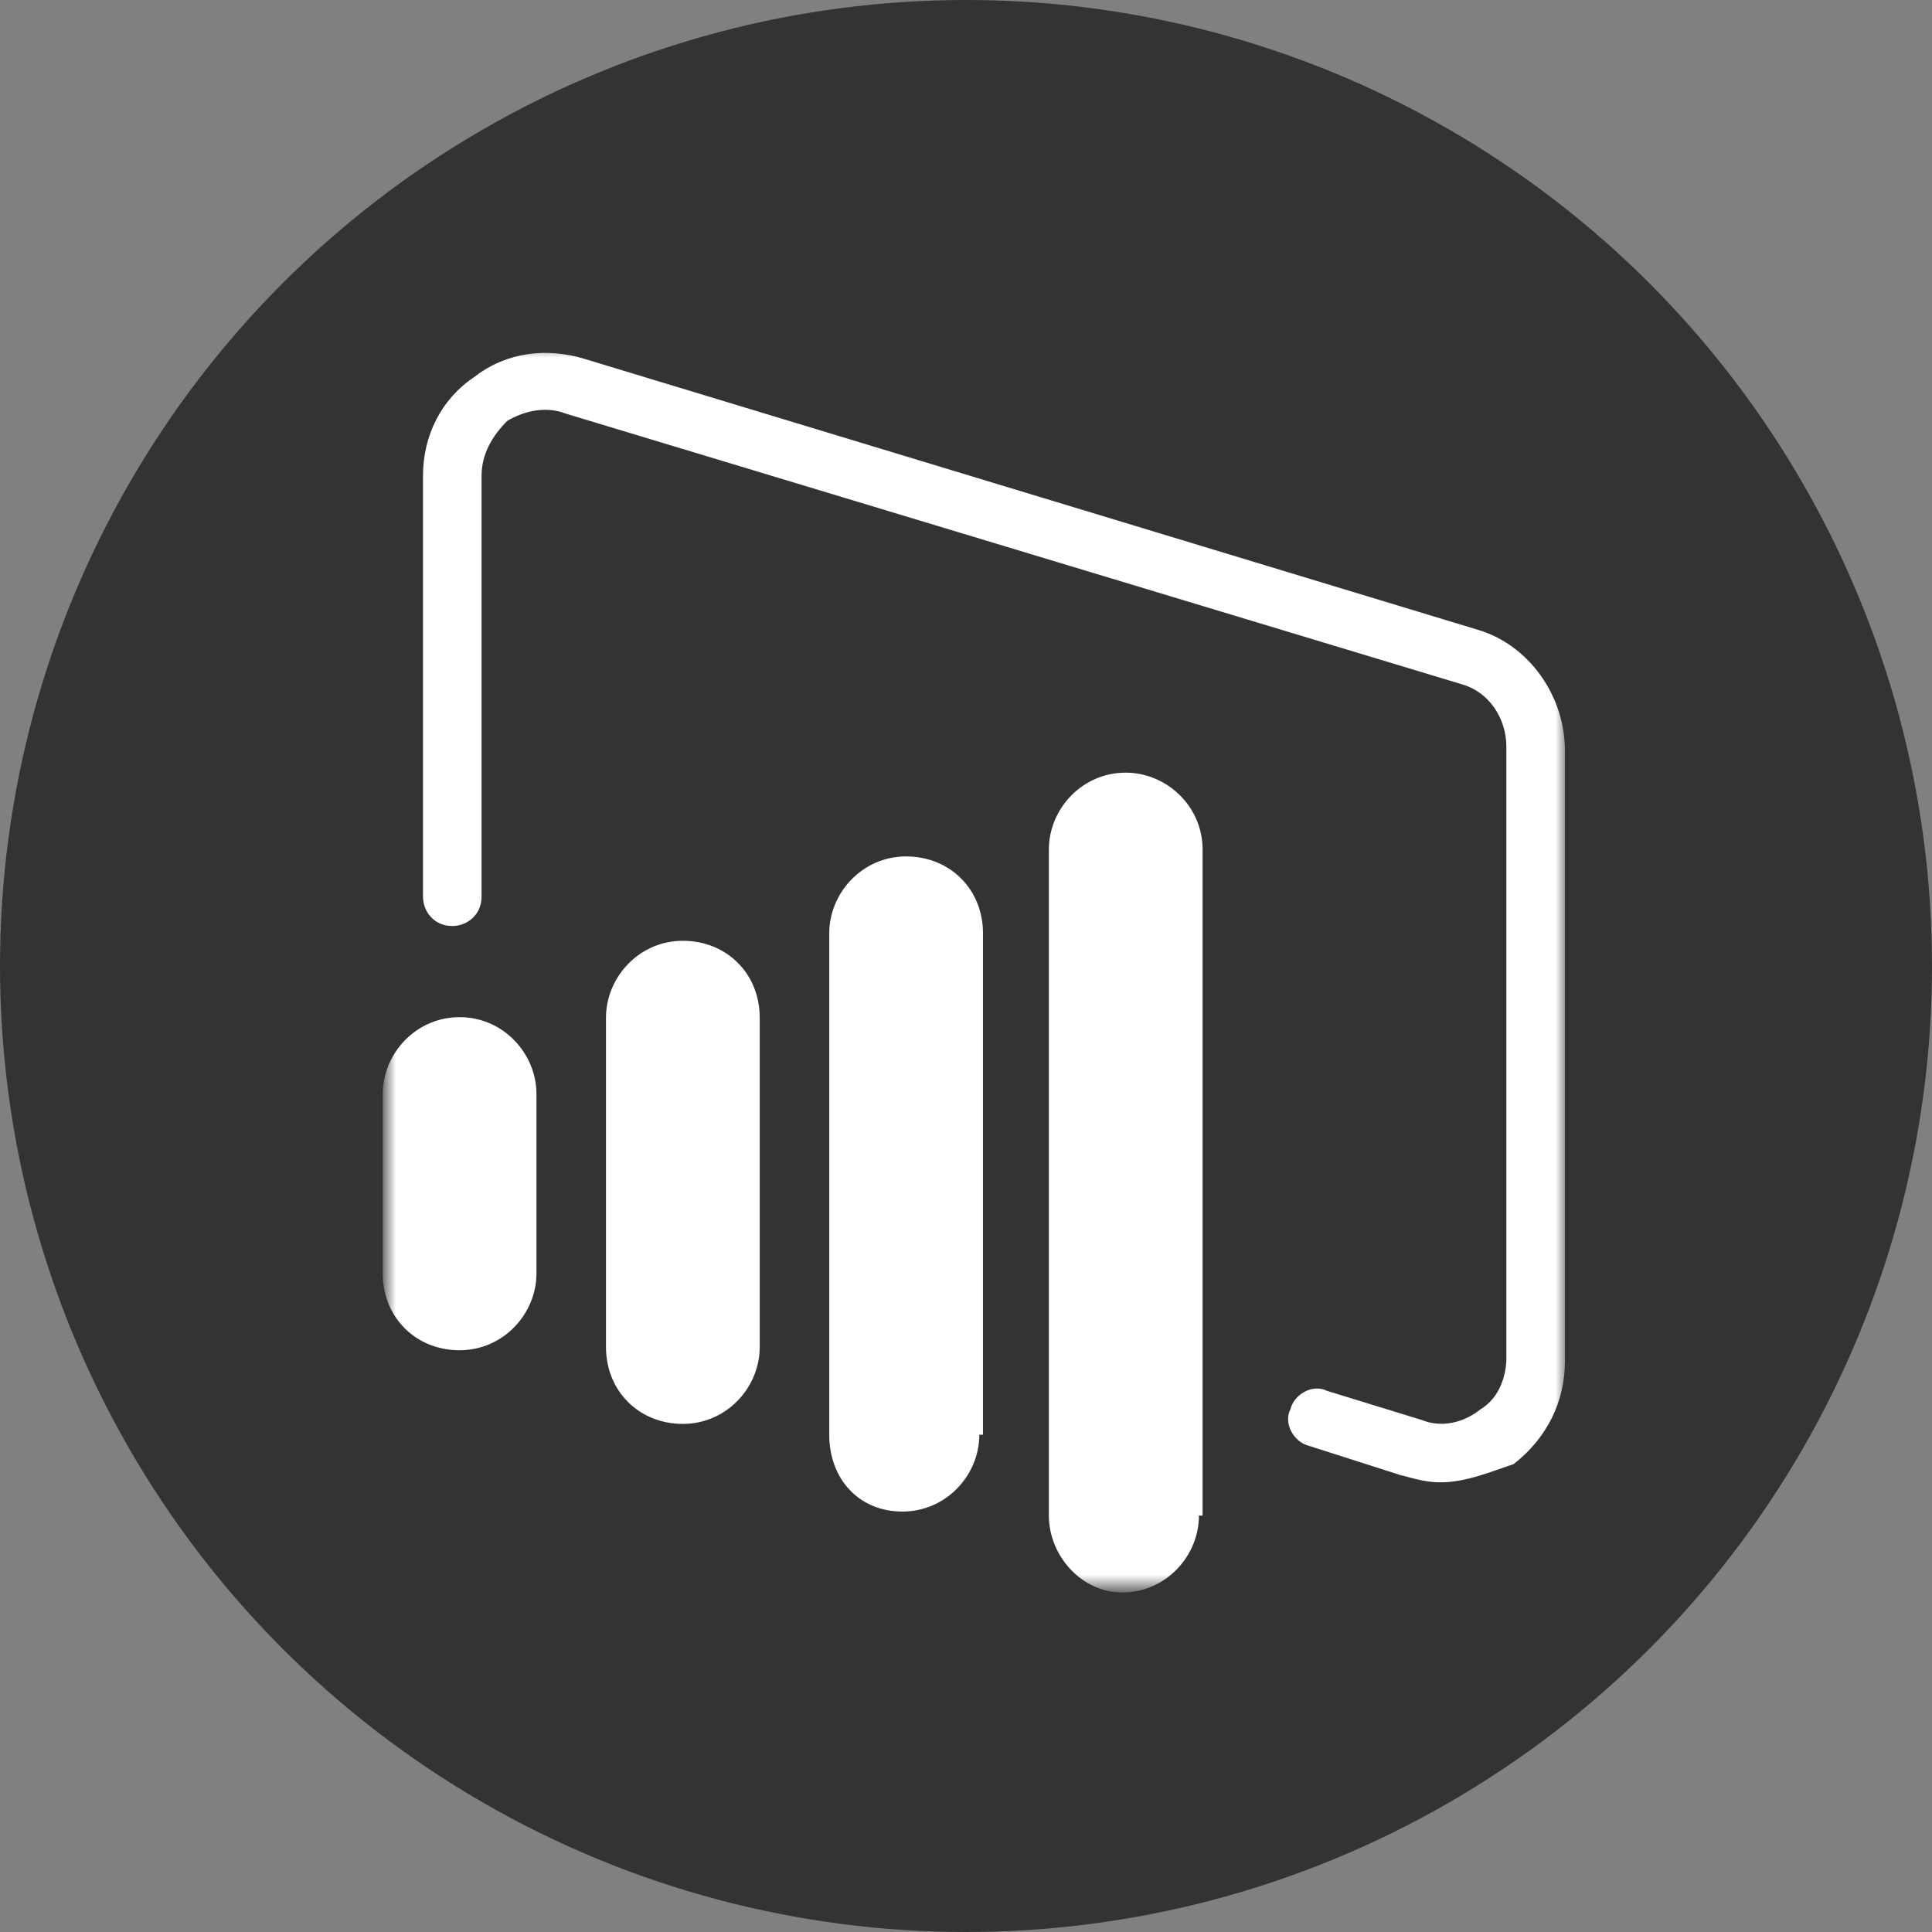
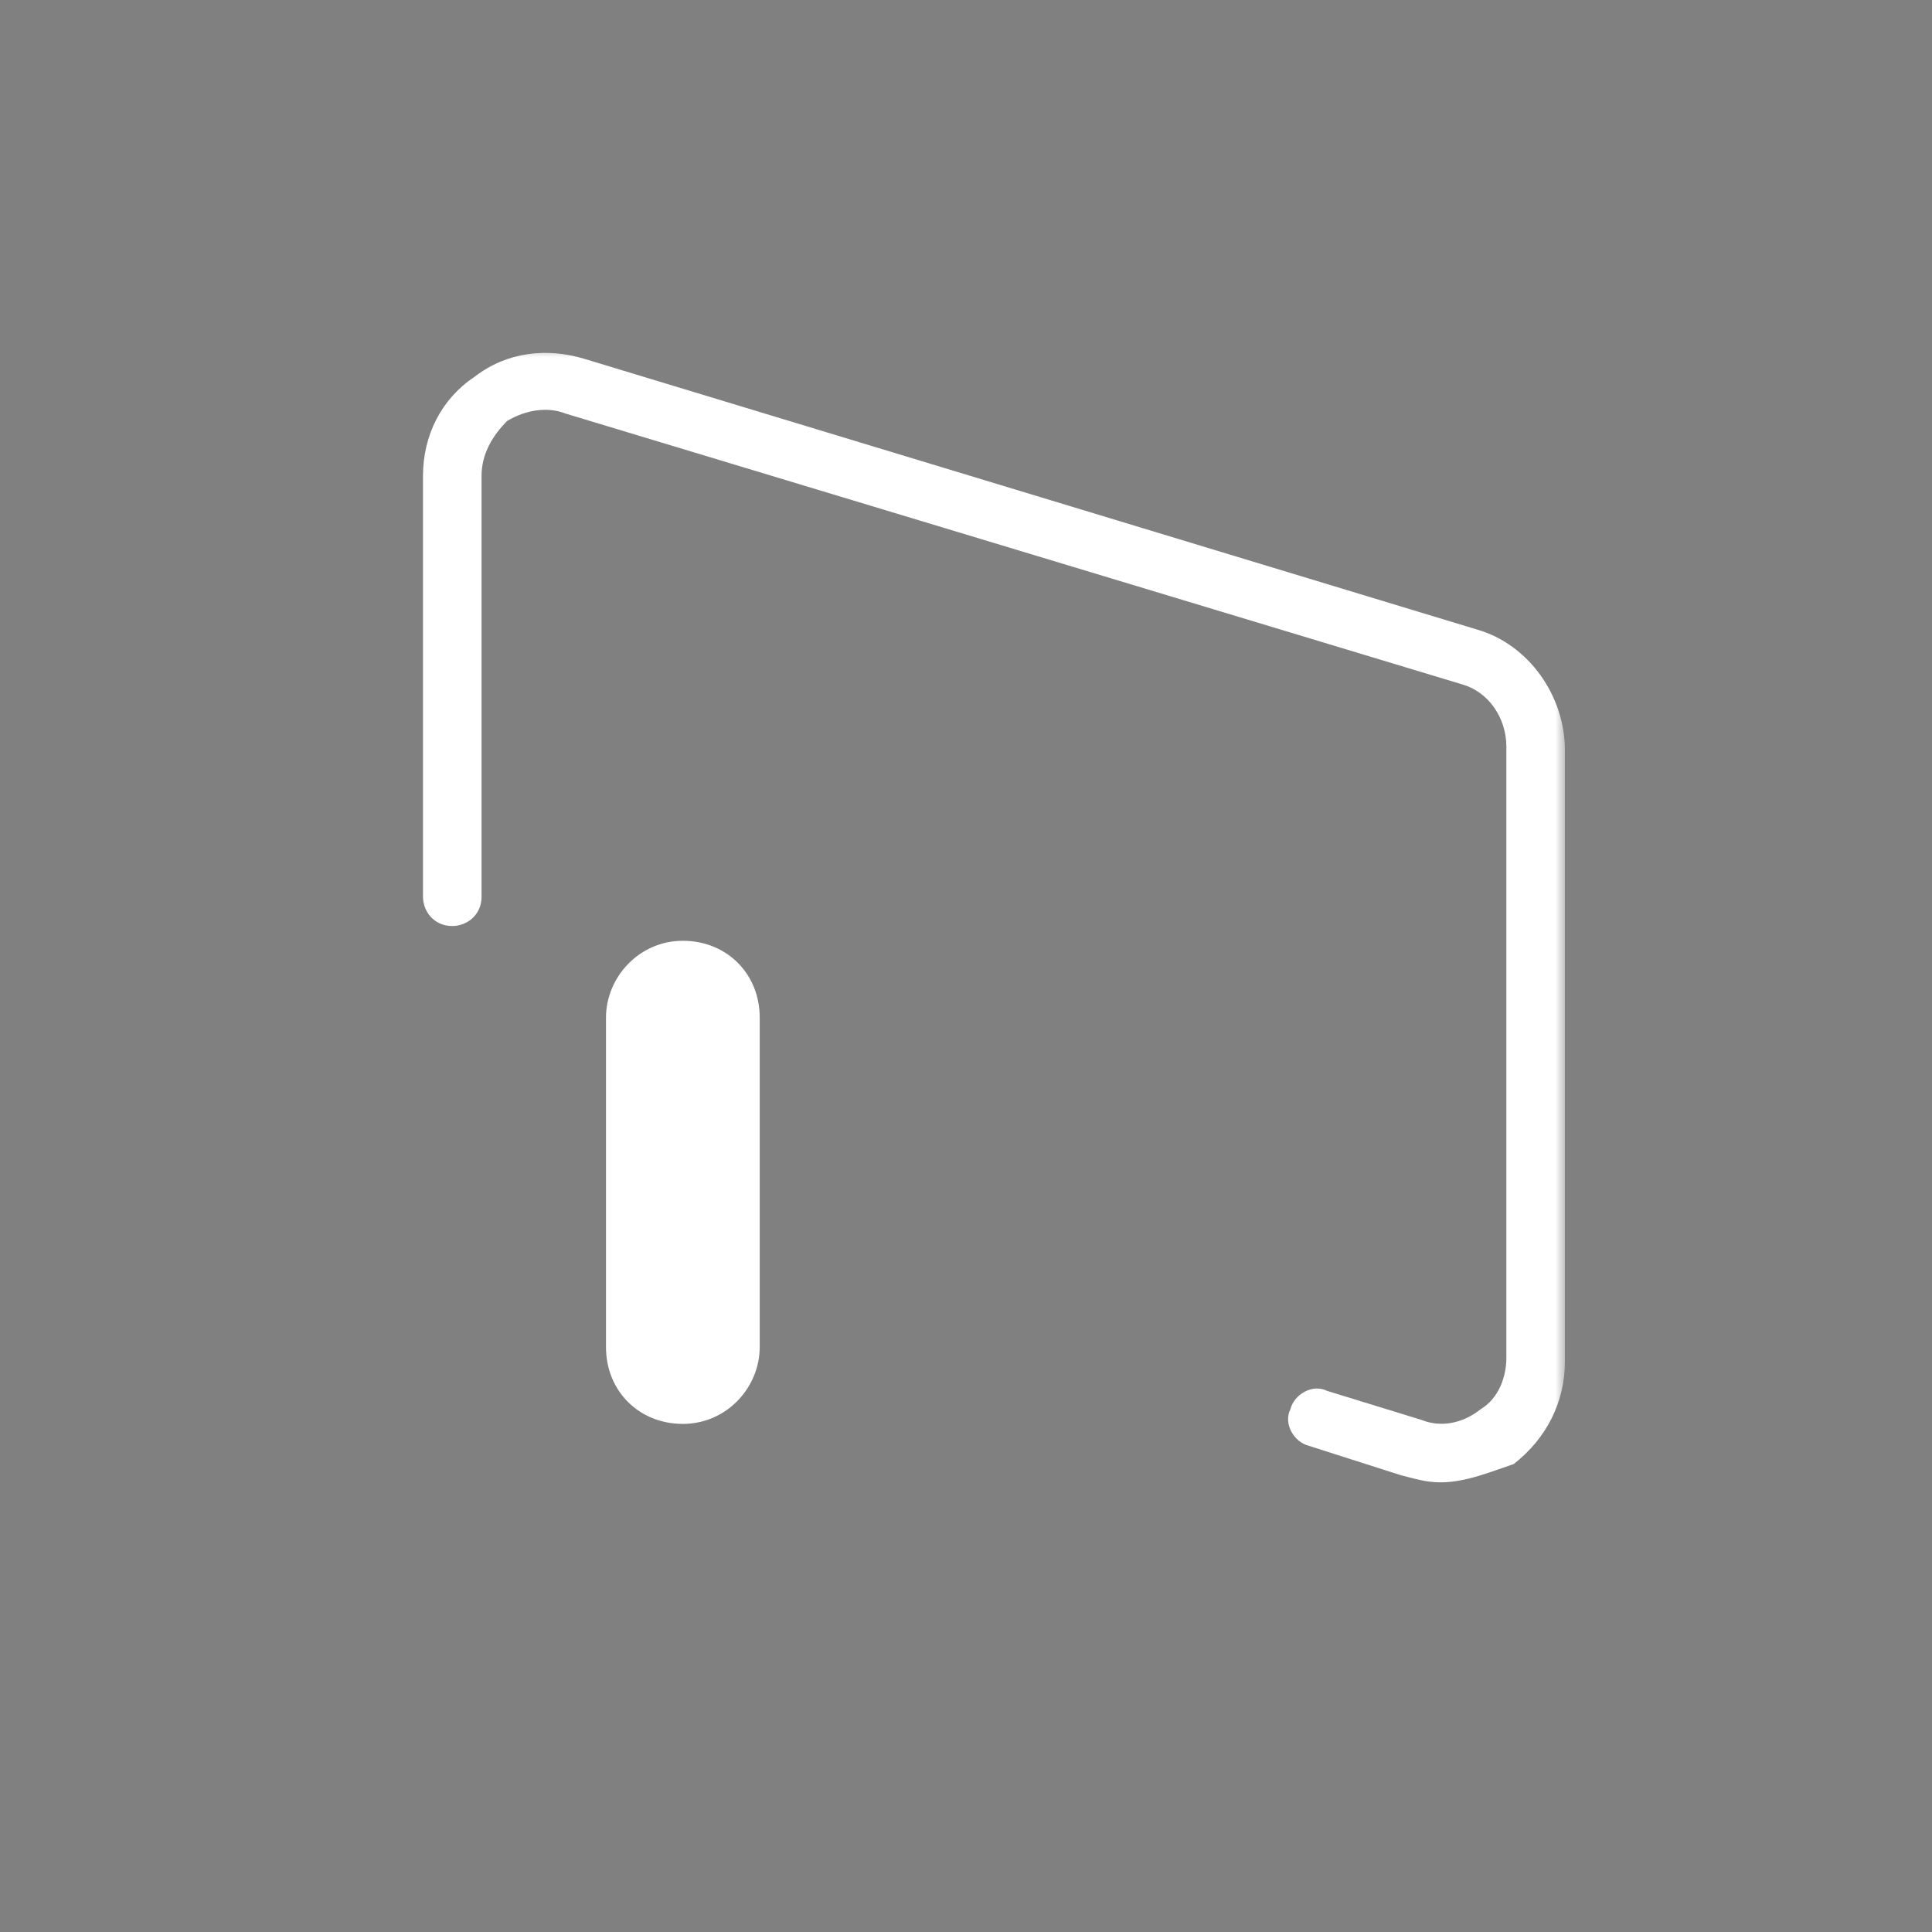
<svg xmlns="http://www.w3.org/2000/svg" width="100" height="100" viewBox="0 0 100 100" fill="none">
  <rect x="0" y="0" width="100" height="100" fill="#808080" stroke="none" />
-   <circle cx="50" cy="50" r="50" fill="#333333" />
  <mask id="mask0_202_47" style="mask-type:luminance" maskUnits="userSpaceOnUse" x="20" y="18" width="61" height="65">
    <path d="M81 18H20V82.221H81V18Z" fill="white" />
  </mask>
  <g mask="url(#mask0_202_47)">
    <path d="M39.323 69.723C39.323 71.807 37.618 73.701 35.345 73.701C33.071 73.701 31.366 71.996 31.366 69.723V52.674C31.366 50.59 33.071 48.695 35.345 48.695C37.618 48.695 39.323 50.4 39.323 52.674V69.723Z" fill="white" />
  </g>
  <mask id="mask1_202_47" style="mask-type:luminance" maskUnits="userSpaceOnUse" x="20" y="18" width="61" height="65">
    <path d="M81 18H20V82.221H81V18Z" fill="white" />
  </mask>
  <g mask="url(#mask1_202_47)">
-     <path d="M50.689 74.26C50.689 76.344 48.984 78.238 46.711 78.238C44.438 78.238 42.922 76.533 42.922 74.26V48.306C42.922 46.222 44.627 44.328 46.9 44.328C49.174 44.328 50.879 46.033 50.879 48.306V74.26H50.689Z" fill="white" />
-   </g>
+     </g>
  <mask id="mask2_202_47" style="mask-type:luminance" maskUnits="userSpaceOnUse" x="20" y="18" width="61" height="65">
-     <path d="M81 18H20V82.221H81V18Z" fill="white" />
-   </mask>
+     </mask>
  <g mask="url(#mask2_202_47)">
-     <path d="M27.767 65.909C27.767 67.993 26.062 69.888 23.789 69.888C21.515 69.888 19.811 68.183 19.811 65.909V56.627C19.811 54.543 21.515 52.648 23.789 52.648C26.062 52.648 27.767 54.543 27.767 56.627V65.909Z" fill="white" />
-   </g>
+     </g>
  <mask id="mask3_202_47" style="mask-type:luminance" maskUnits="userSpaceOnUse" x="20" y="18" width="61" height="65">
-     <path d="M81 18H20V82.221H81V18Z" fill="white" />
-   </mask>
+     </mask>
  <g mask="url(#mask3_202_47)">
    <path d="M62.056 78.449C62.056 80.533 60.351 82.427 58.078 82.427C55.994 82.427 54.289 80.533 54.289 78.449V43.97C54.289 41.887 55.994 39.992 58.267 39.992C60.351 39.992 62.245 41.697 62.245 43.97V78.449H62.056Z" fill="white" />
  </g>
  <mask id="mask4_202_47" style="mask-type:luminance" maskUnits="userSpaceOnUse" x="20" y="18" width="61" height="65">
    <path d="M81 18H20V82.221H81V18Z" fill="white" />
  </mask>
  <g mask="url(#mask4_202_47)">
    <path d="M74.559 76.726C73.801 76.726 73.233 76.537 72.475 76.347L67.739 74.832C66.981 74.642 66.413 73.695 66.792 72.937C66.981 72.18 67.929 71.611 68.686 71.99L73.612 73.506C74.559 73.885 75.696 73.695 76.643 72.937C77.59 72.369 77.969 71.232 77.969 70.285V38.648C77.969 37.133 77.022 35.807 75.696 35.428L29.283 21.409C28.335 21.03 27.199 21.22 26.252 21.788C25.494 22.546 24.925 23.493 24.925 24.63V46.416C24.925 47.363 24.168 47.931 23.41 47.931C22.463 47.931 21.894 47.173 21.894 46.416V24.63C21.894 22.546 22.842 20.652 24.547 19.515C26.252 18.189 28.335 17.999 30.23 18.568L76.453 32.586C79.106 33.344 81 35.996 81 38.838V70.475C81 72.558 80.053 74.453 78.348 75.779C77.211 76.158 75.885 76.726 74.559 76.726Z" fill="white" />
  </g>
</svg>